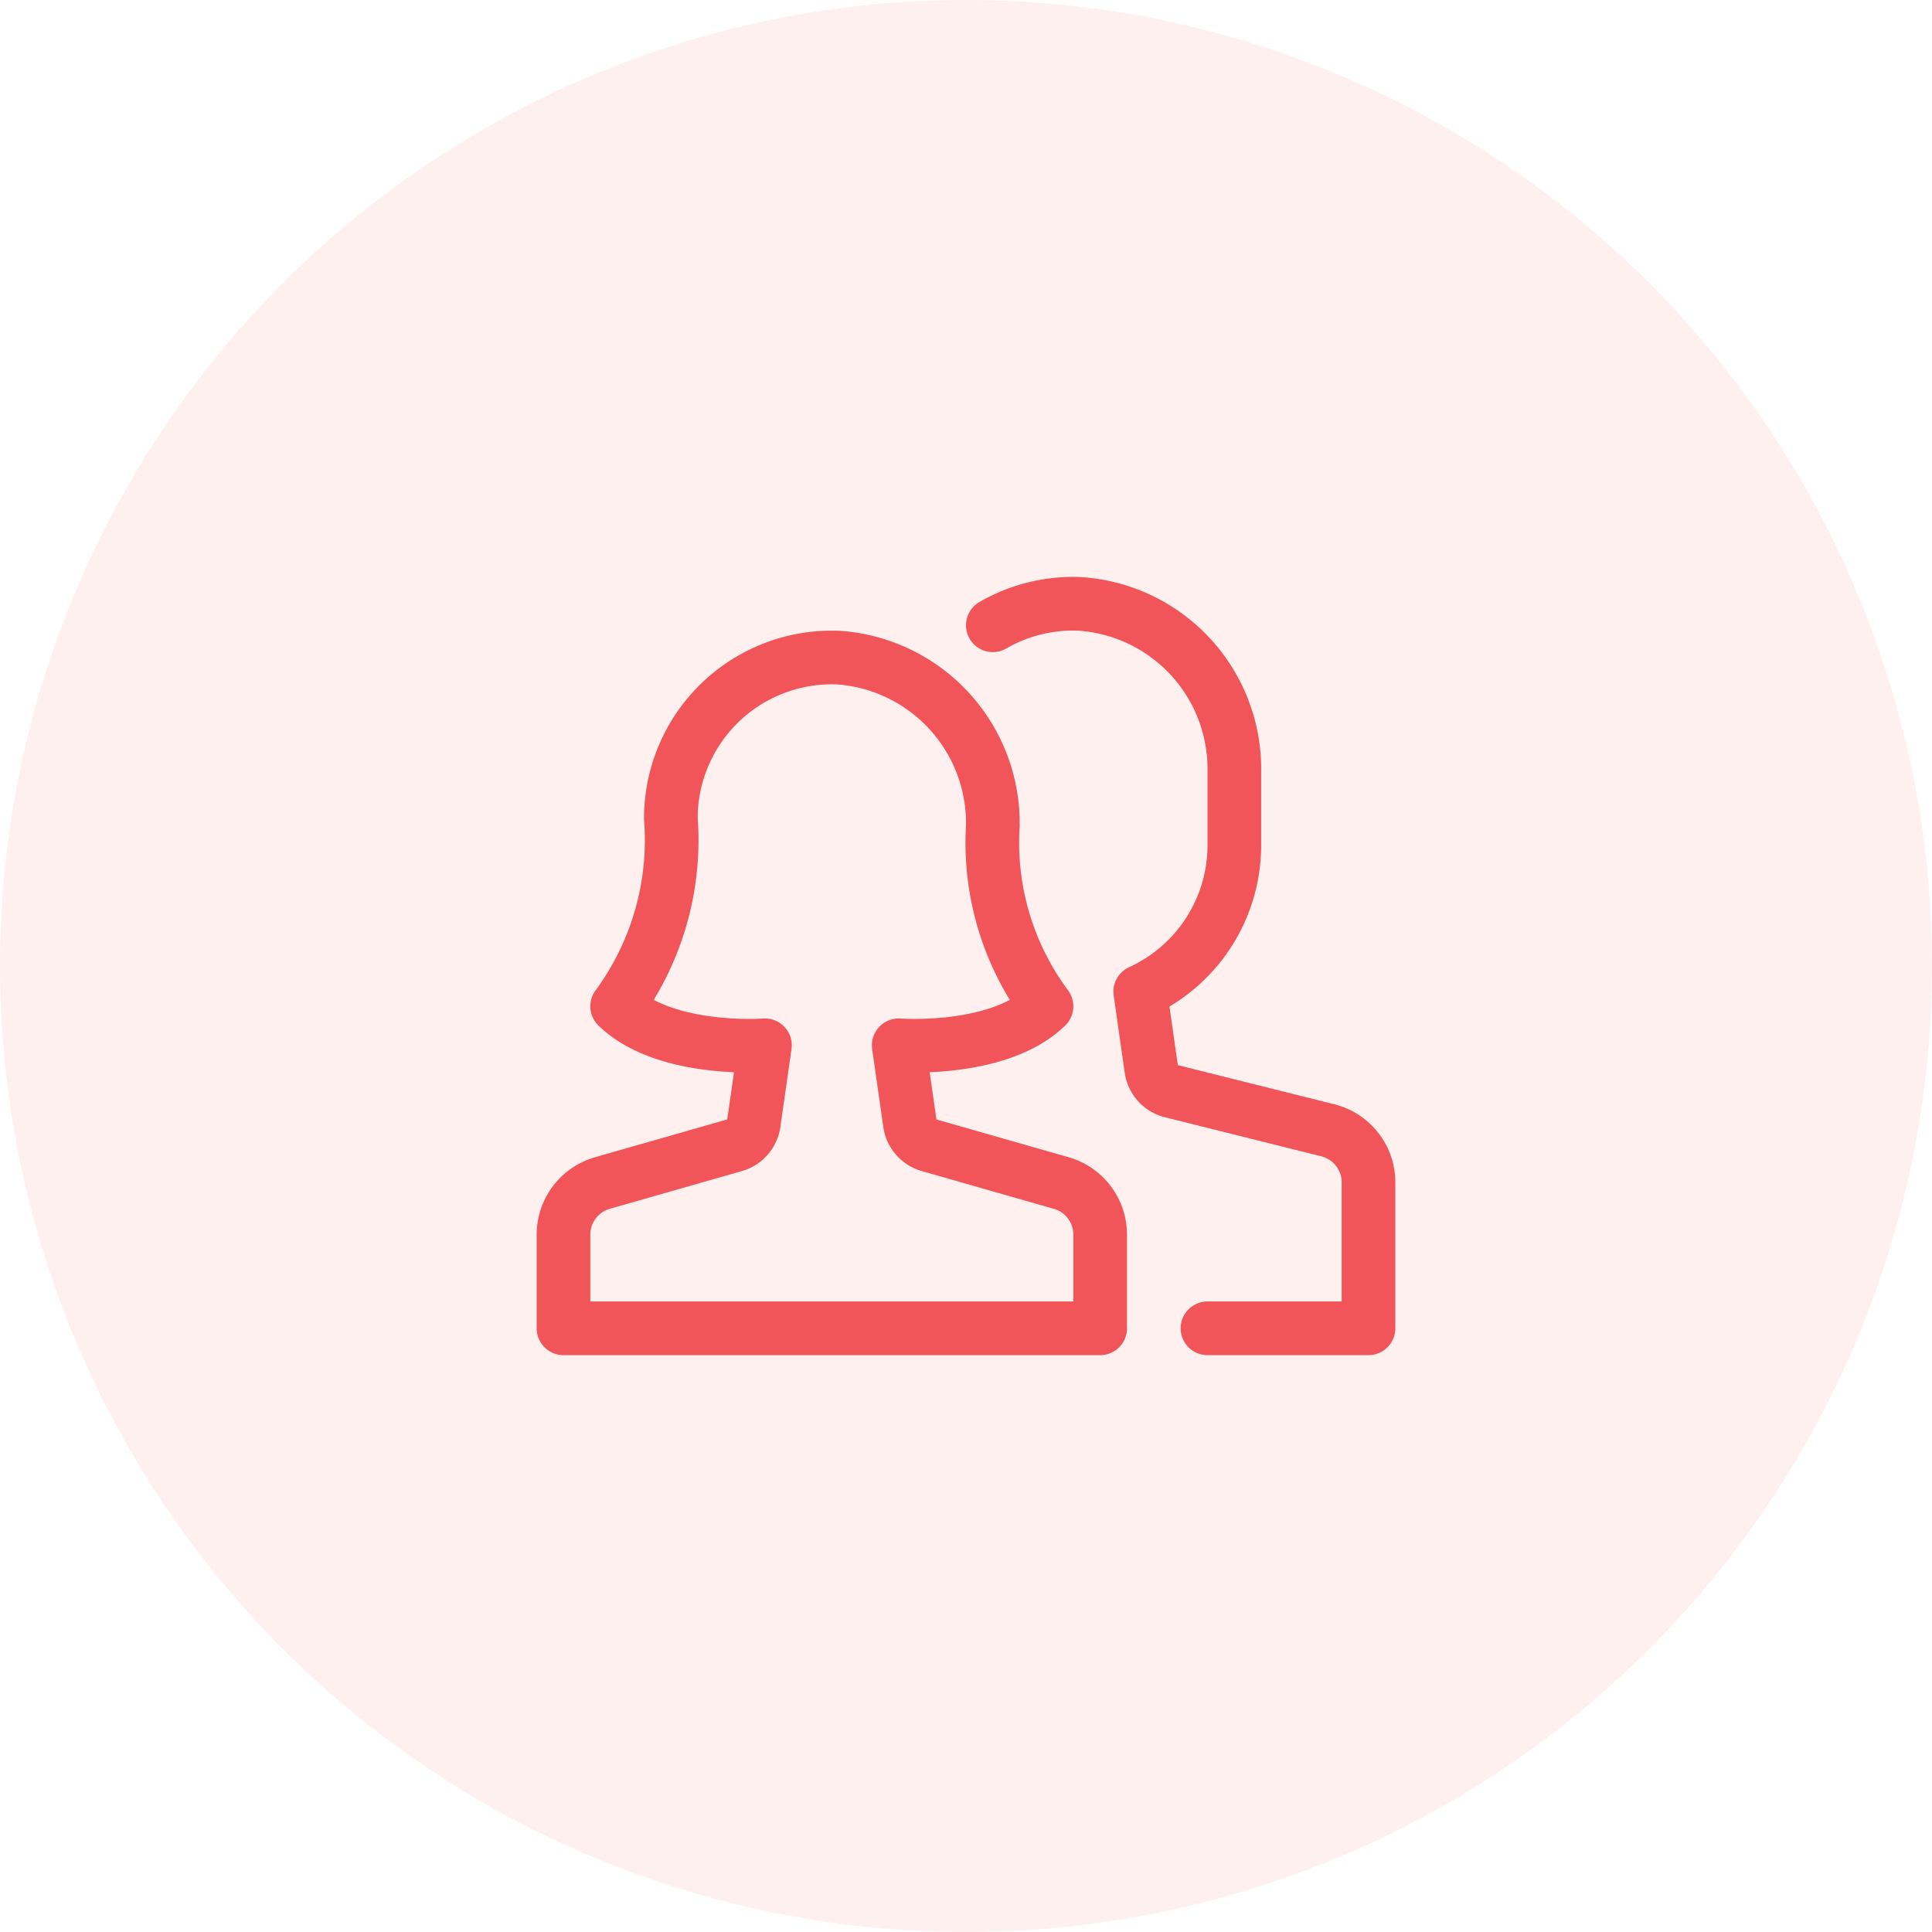
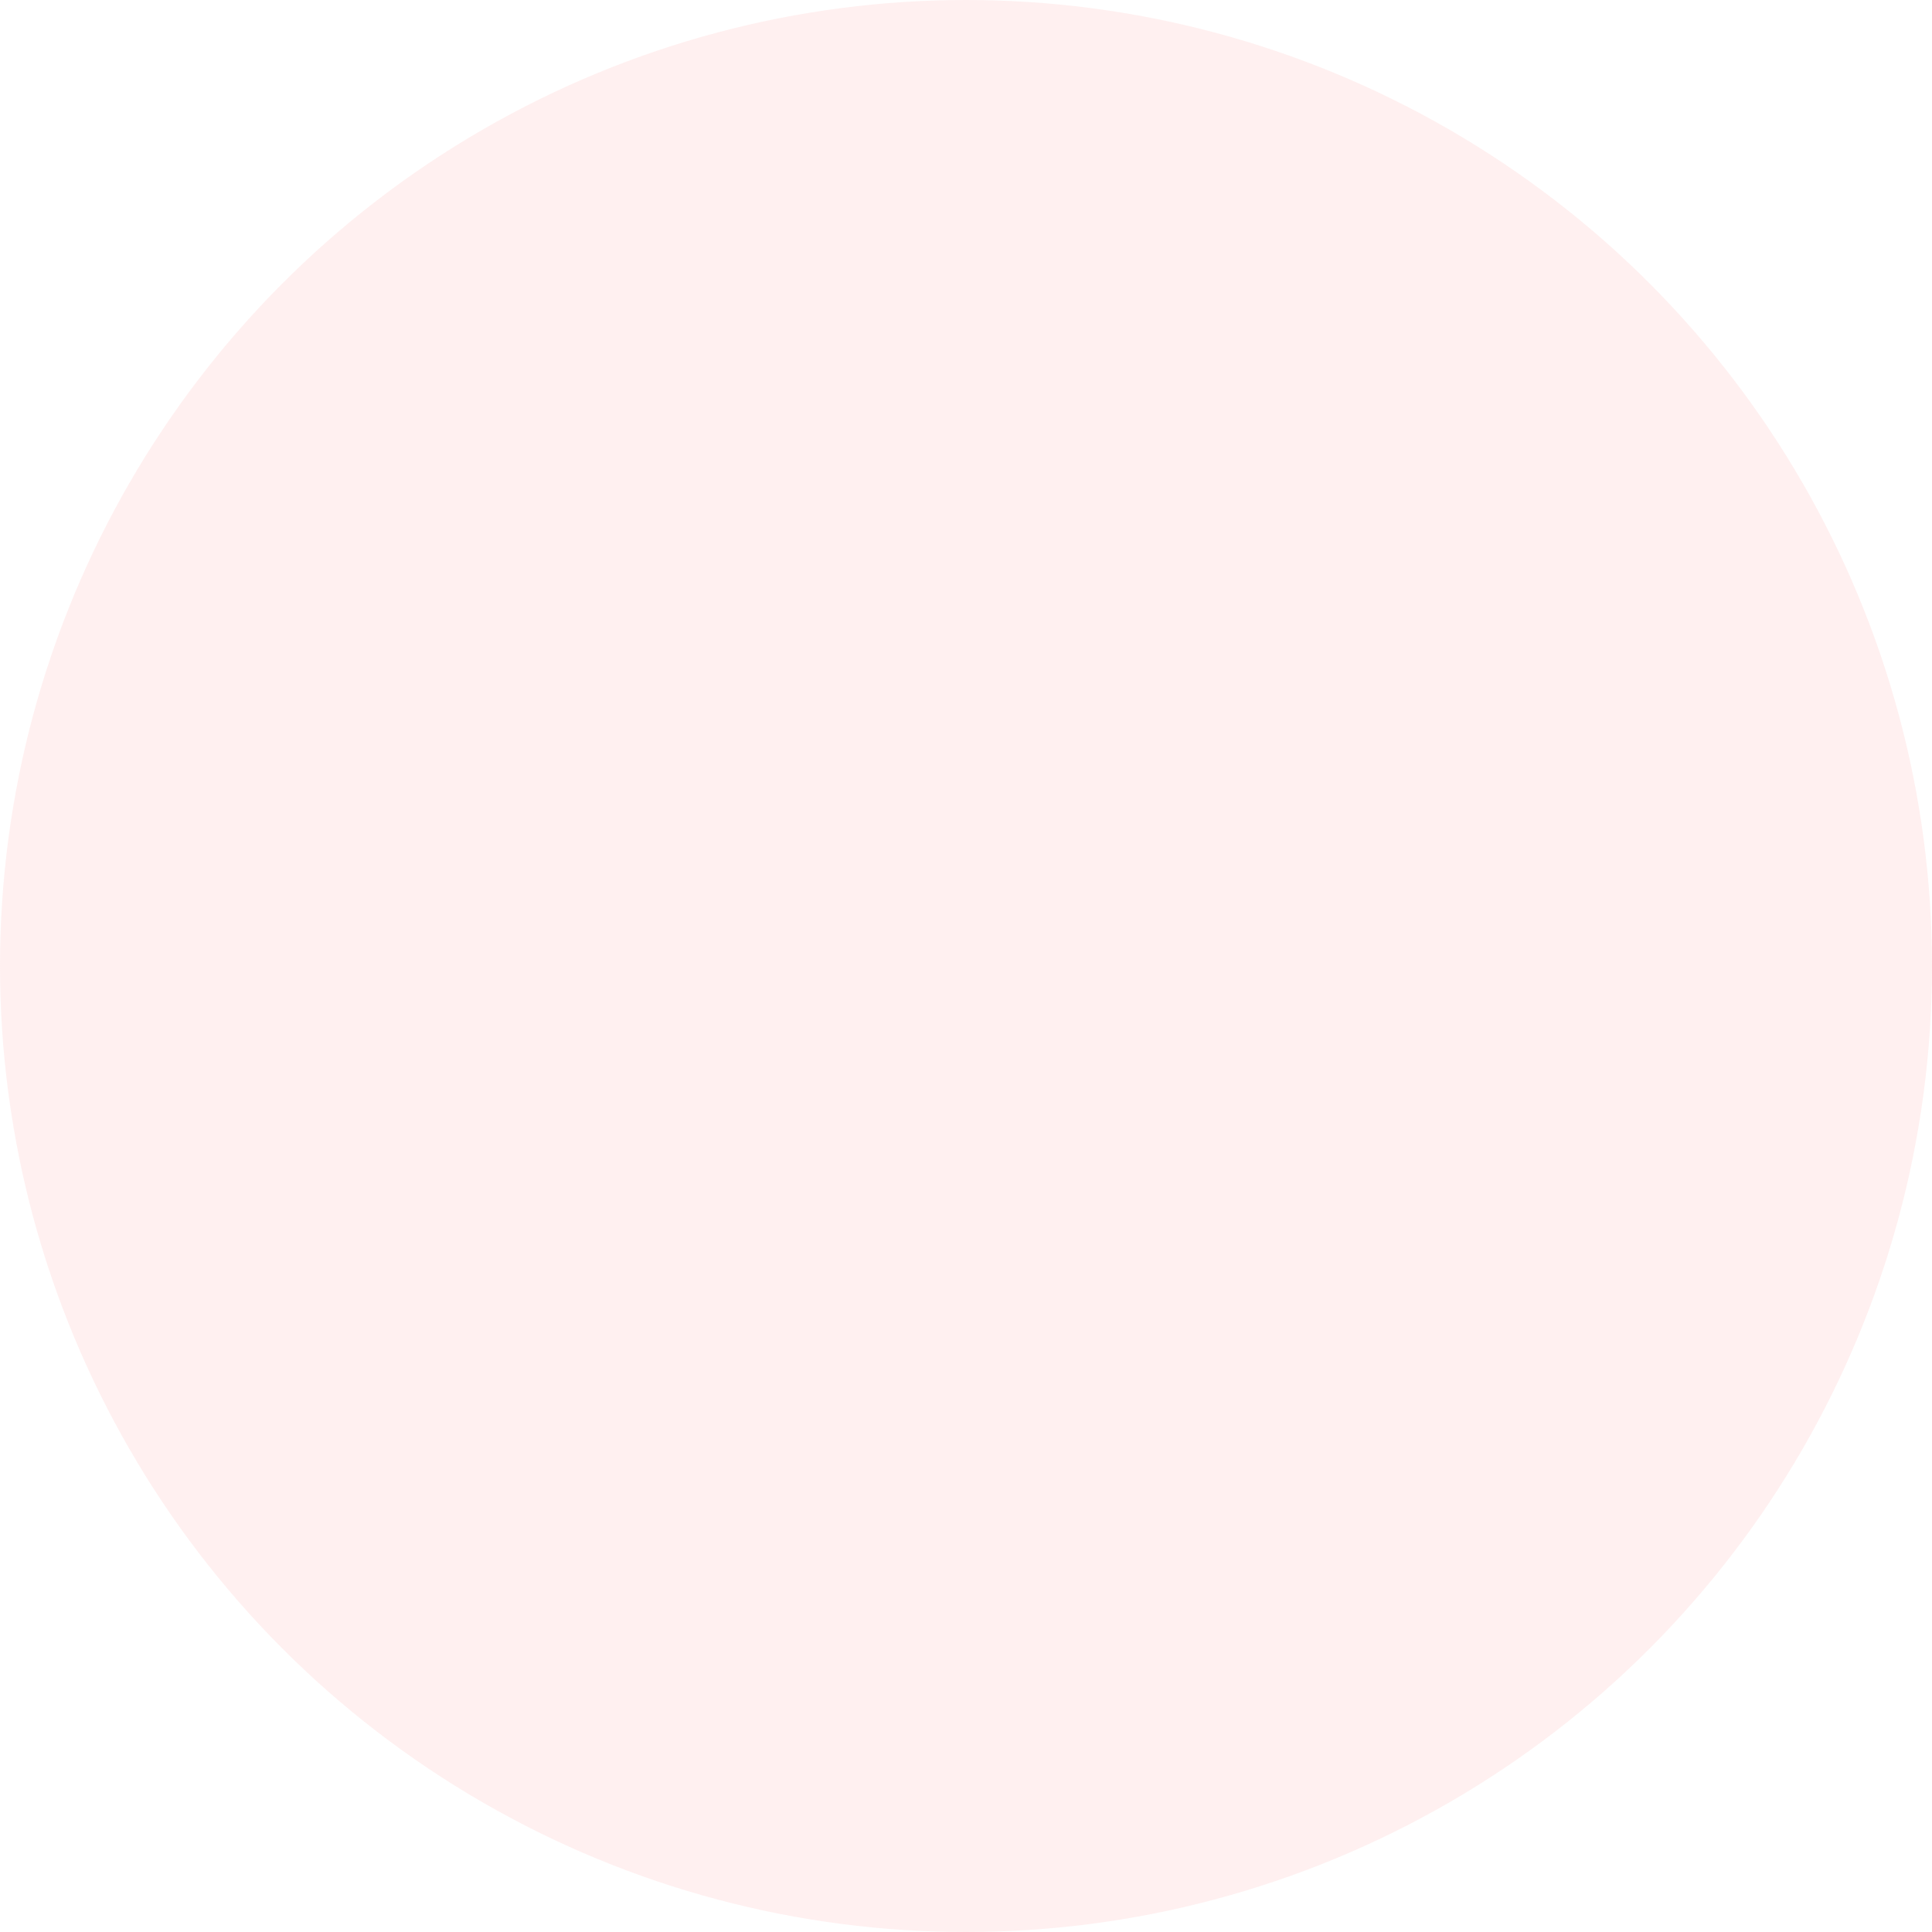
<svg xmlns="http://www.w3.org/2000/svg" width="72" height="72" viewBox="0 0 72 72">
  <g id="Group_4602" data-name="Group 4602" transform="translate(-1067.656 -1806.665)">
    <circle id="Ellipse_158" data-name="Ellipse 158" cx="36" cy="36" r="36" transform="translate(1067.656 1806.665)" fill="rgba(255,180,182,0.2)" />
    <g id="users-wm" transform="translate(1087.656 1827.167)">
-       <path id="Path_14365" data-name="Path 14365" d="M25,29h6V23.562a2,2,0,0,0-1.515-1.941l-5.833-1.458a1,1,0,0,1-.747-.829l-.412-2.881A6,6,0,0,0,26,11V8.252A6.166,6.166,0,0,0,20.185,2,5.977,5.977,0,0,0,17,2.8" fill="none" stroke="#f15559" stroke-linecap="round" stroke-linejoin="round" stroke-miterlimit="10" stroke-width="2" />
-       <path id="Path_14366" data-name="Path 14366" d="M19.549,23.586l-4.925-1.408a1,1,0,0,1-.716-.82l-.415-2.905S17.219,18.734,19,17a10.229,10.229,0,0,1-2-6.738,6.185,6.185,0,0,0-5.761-6.257A6,6,0,0,0,5,10a10.452,10.452,0,0,1-2,7c1.781,1.734,5.507,1.453,5.507,1.453l-.415,2.905a1,1,0,0,1-.716.82L2.451,23.586A2,2,0,0,0,1,25.509V29H21V25.509a2,2,0,0,0-1.451-1.923Z" fill="none" stroke="#f15559" stroke-linecap="round" stroke-linejoin="round" stroke-miterlimit="10" stroke-width="2" />
-     </g>
+       </g>
  </g>
</svg>